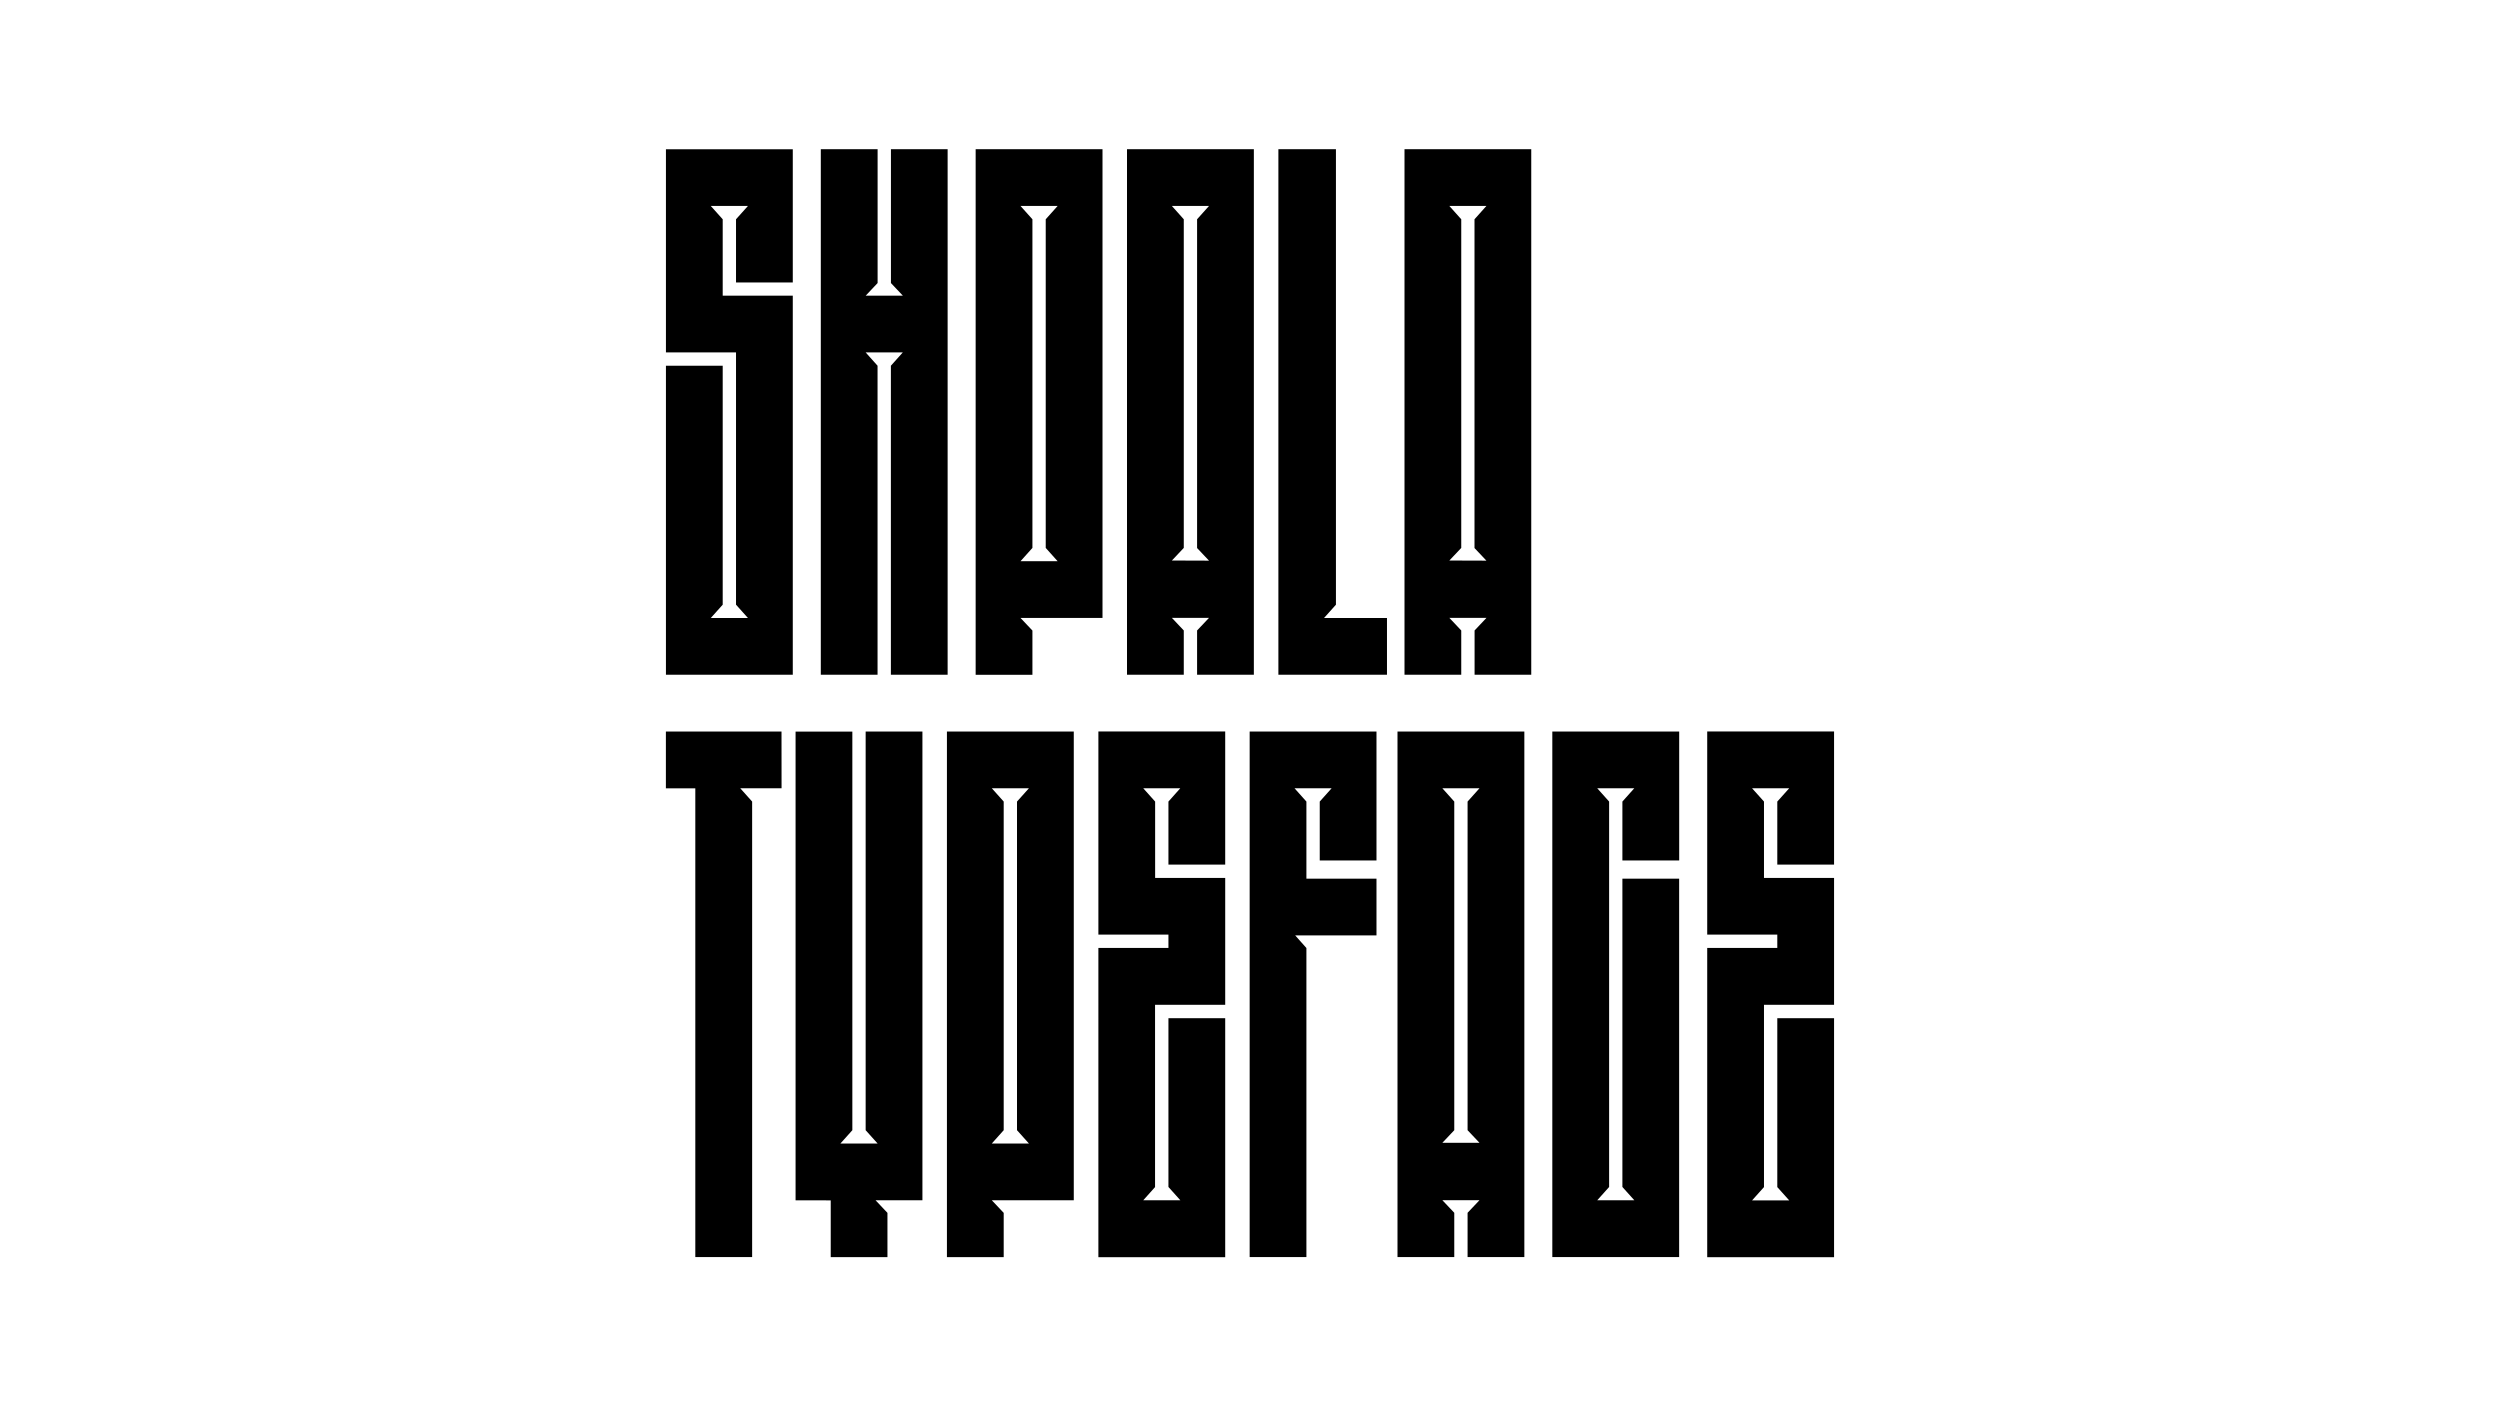
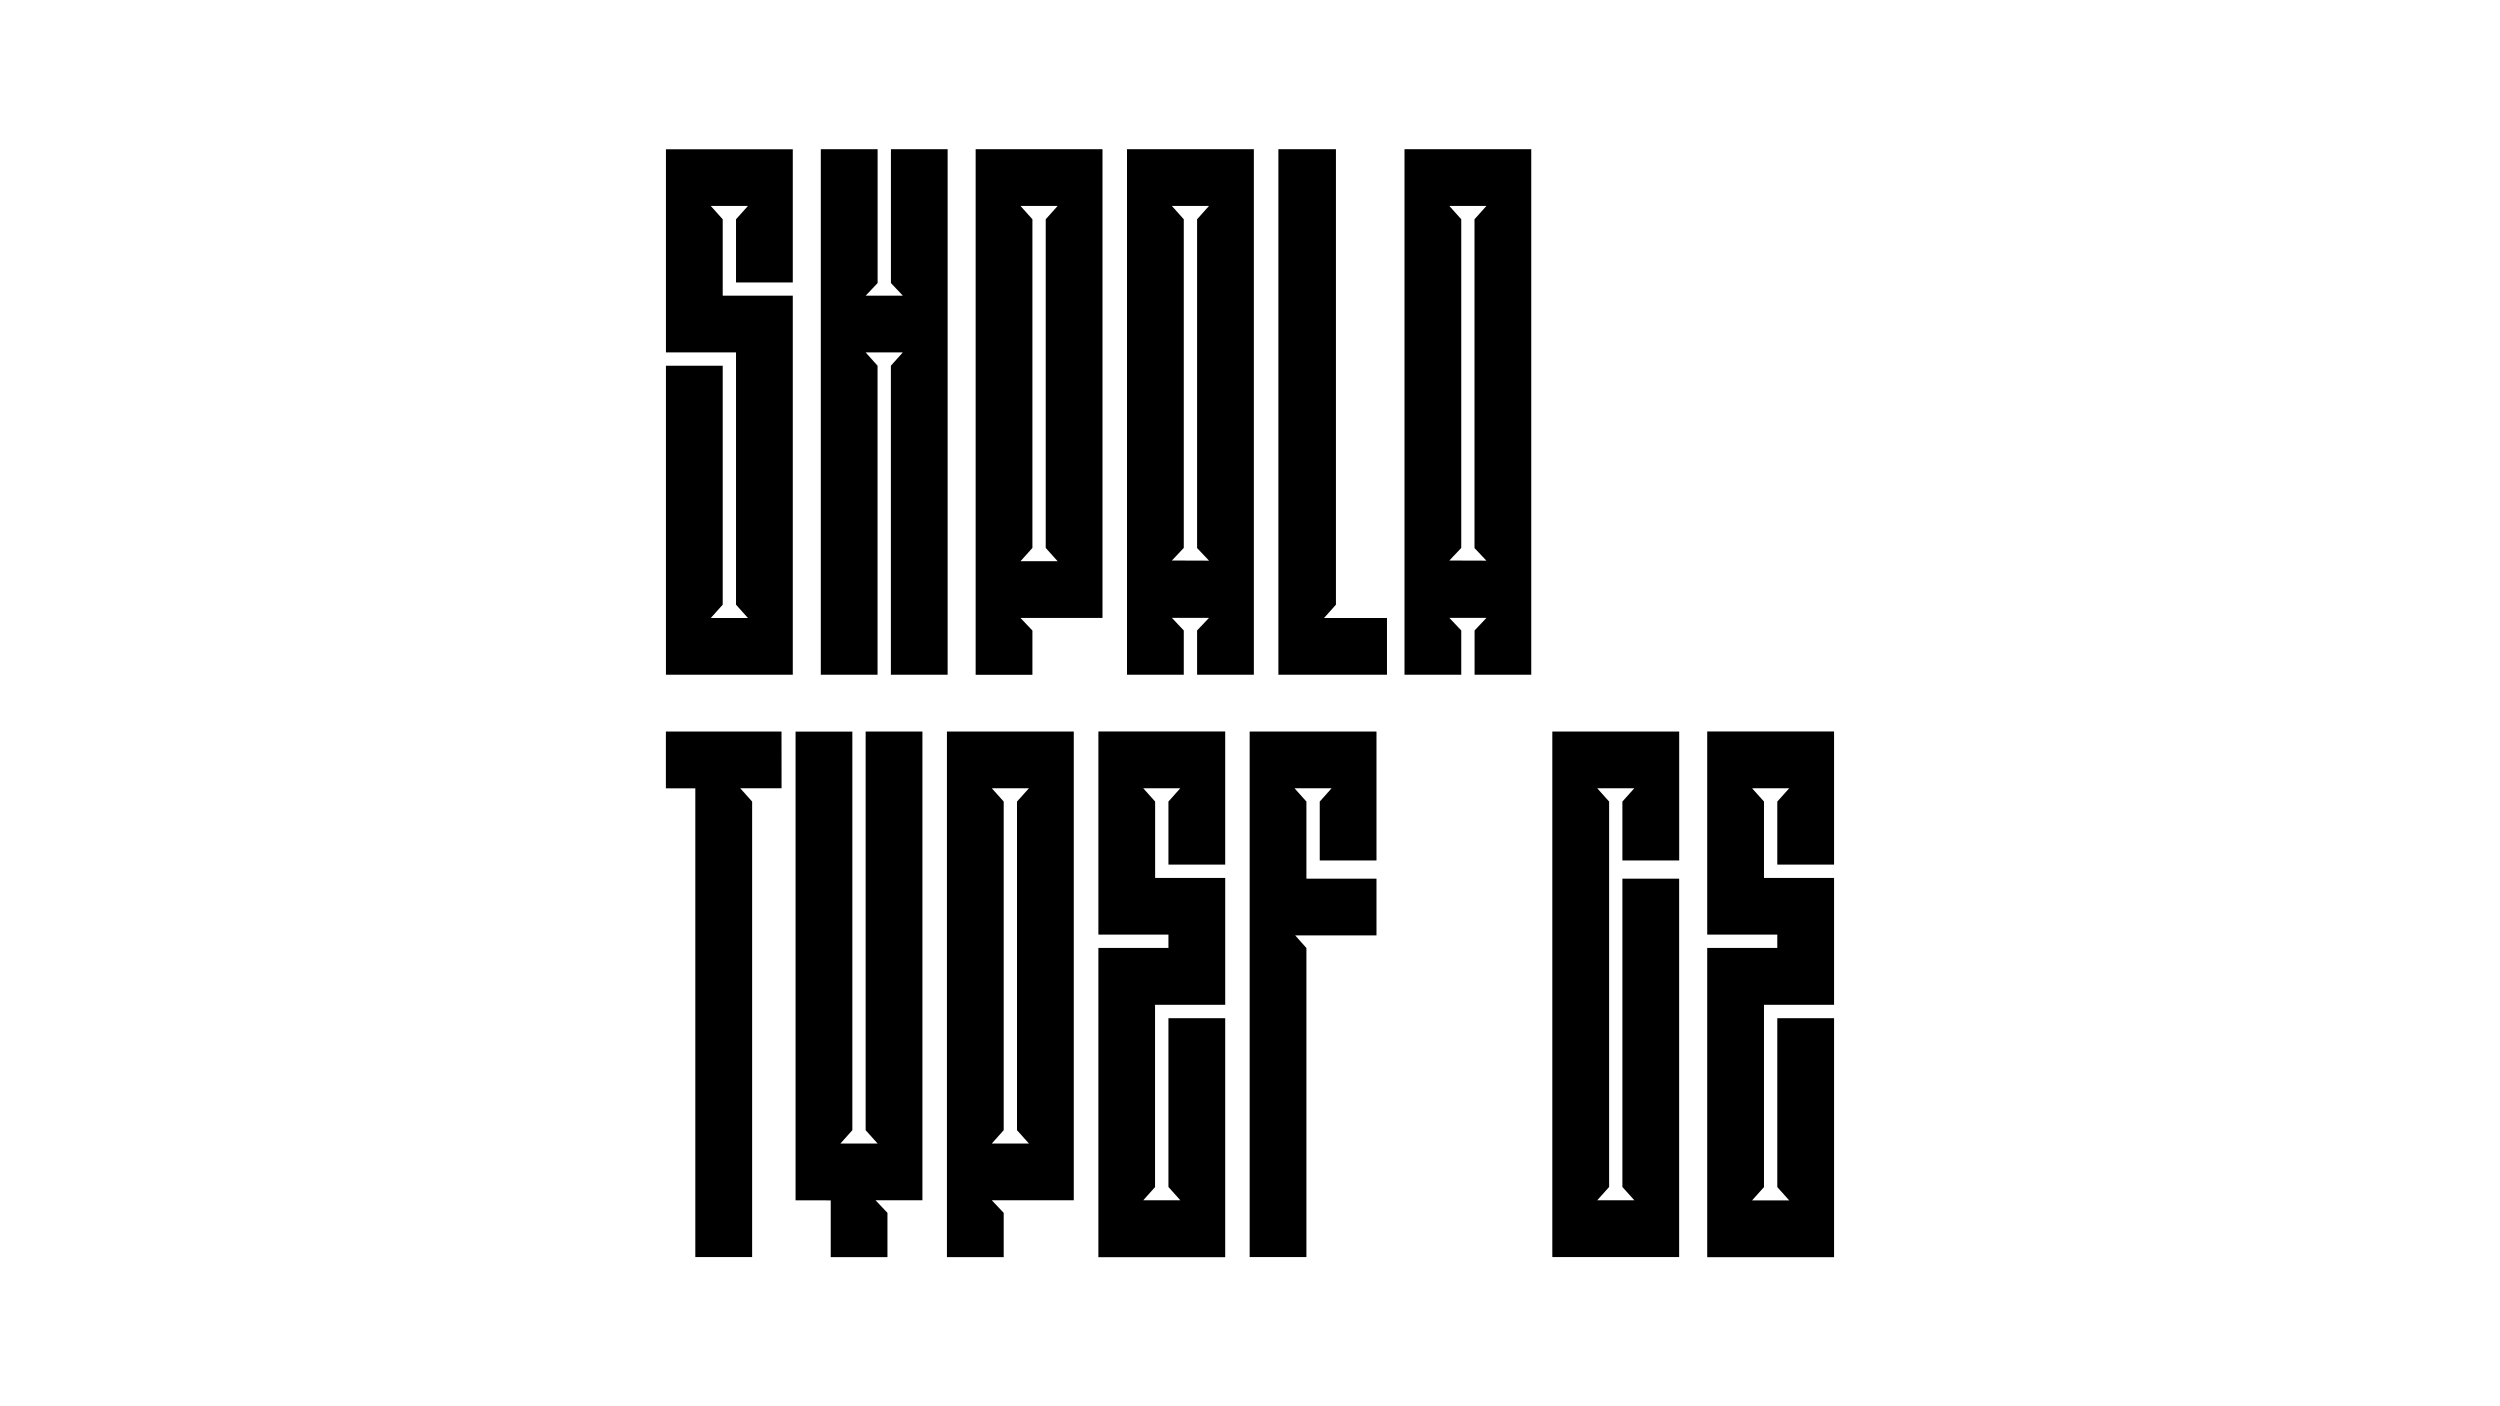
<svg xmlns="http://www.w3.org/2000/svg" id="Слой_1" data-name="Слой 1" viewBox="0 0 960 540">
-   <path d="M272.94,79.09l4.58,5.11v29.33h26.91V259.1H255.72V140.44h21.8V232.2l-4.58,5.11h14.27l-4.58-5.11V135.33H255.72v-78h48.71v51.13h-21.8V84.2l4.58-5.11Z" />
+   <path d="M272.94,79.09l4.58,5.11v29.33h26.91V259.1H255.72V140.44h21.8V232.2l-4.58,5.11h14.27l-4.58-5.11V135.33H255.72v-78h48.71v51.13h-21.8V84.2l4.58-5.11" />
  <path d="M363.89,57.29V259.1H342.1V140.44l4.57-5.11H332.41l4.57,5.11V259.1H315.19V57.29H337v51.4l-4.57,4.84h14.26l-4.57-4.84V57.29Z" />
  <path d="M423.36,57.29v180H391.87l4.58,4.84v17h-21.8V57.29ZM406.13,215.51l-4.57-5.11V84.2l4.57-5.11H391.87l4.58,5.11V210.4l-4.58,5.11Z" />
  <path d="M481.48,57.29V259.1h-21.8v-17l4.58-4.84H450l4.57,4.84v17h-21.8V57.29Zm-17.22,158-4.58-4.84V84.2l4.58-5.11H450l4.57,5.11V210.4L450,215.24Z" />
  <path d="M490.9,259.1V57.29H513V232.2l-4.57,5.11H532.6V259.1Z" />
  <path d="M588,57.29V259.1H566.24v-17l4.57-4.84H556.55l4.57,4.84v17H539.33V57.29Zm-17.22,158-4.57-4.84V84.2l4.57-5.11H556.55l4.57,5.11V210.4l-4.57,4.84Z" />
  <path d="M300.12,302.69H284.25l4.57,5.11V482.71H267v-180h-11.3V280.9h44.4Z" />
  <path d="M354.21,280.9v180h-18l4.57,4.84v17H319v-21.8H305.5v-180h21.8V434l-4.58,5.11H337L332.41,434V280.9Z" />
  <path d="M412.33,280.9v180H380.85l4.57,4.84v17h-21.8V280.9ZM395.11,439.11,390.53,434V307.8l4.58-5.11H380.85l4.57,5.11V434l-4.57,5.11Z" />
  <path d="M453.23,302.69H439l4.57,5.11v29.33h26.91v48.71H443.54v70L439,460.91h14.26l-4.58-5.11V391h21.8v91.76h-48.7V364h26.9v-5.11h-26.9v-78h48.7V332h-21.8V307.8Z" />
  <path d="M506.78,307.8l4.57-5.11H497.09l4.57,5.11v29.6h26.91v21.8H497.36l4.3,4.84V482.71H479.87V280.9h48.7v49.51H506.78Z" />
-   <path d="M585.35,280.9V482.71h-21.8v-17l4.58-4.84H553.86l4.58,4.84v17h-21.8V280.9ZM568.13,438.84,563.55,434V307.8l4.58-5.11H553.86l4.58,5.11V434l-4.58,4.84Z" />
  <path d="M644.81,280.9v49.51H623V307.8l4.57-5.11H613.33l4.57,5.11v148l-4.57,5.11h14.26L623,455.8V337.4h21.79V482.71h-48.7V280.9Z" />
  <path d="M687.06,302.69H672.79l4.58,5.11v29.33h26.91v48.71H677.37v70l-4.58,5.11h14.27l-4.58-5.11V391h21.8v91.76H655.57V364h26.91v-5.11H655.57v-78h48.71V332h-21.8V307.8Z" />
</svg>